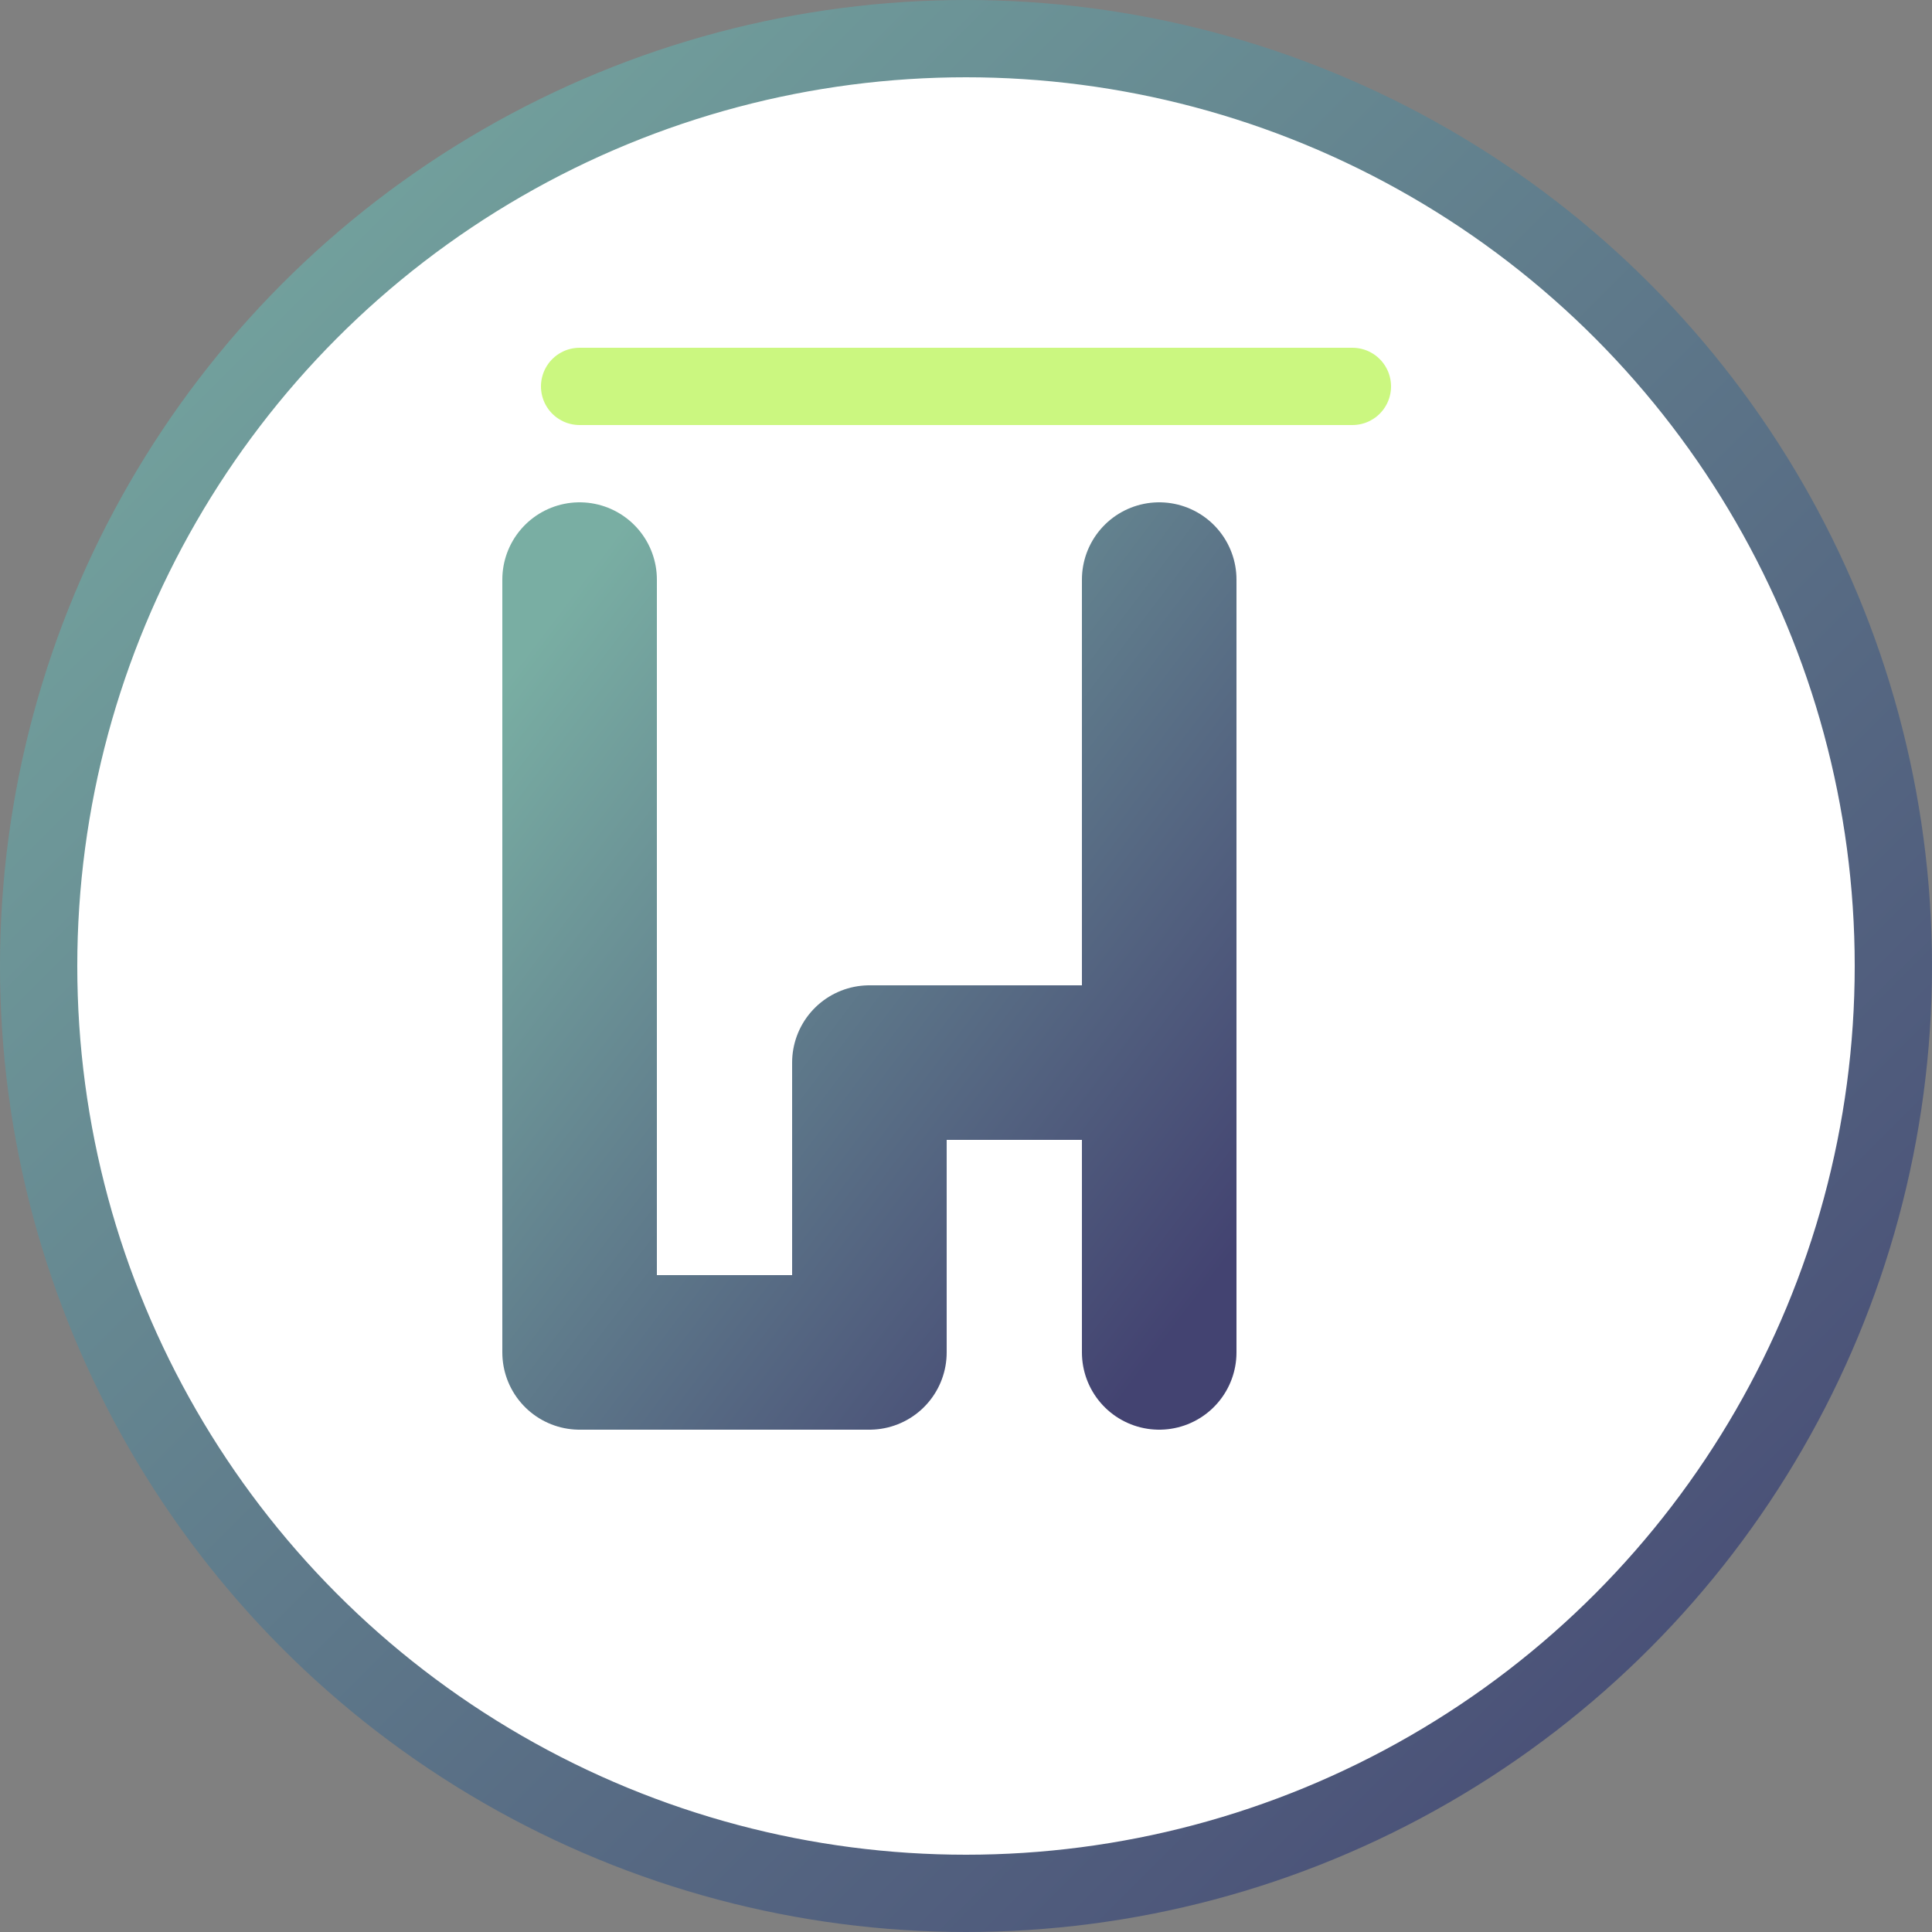
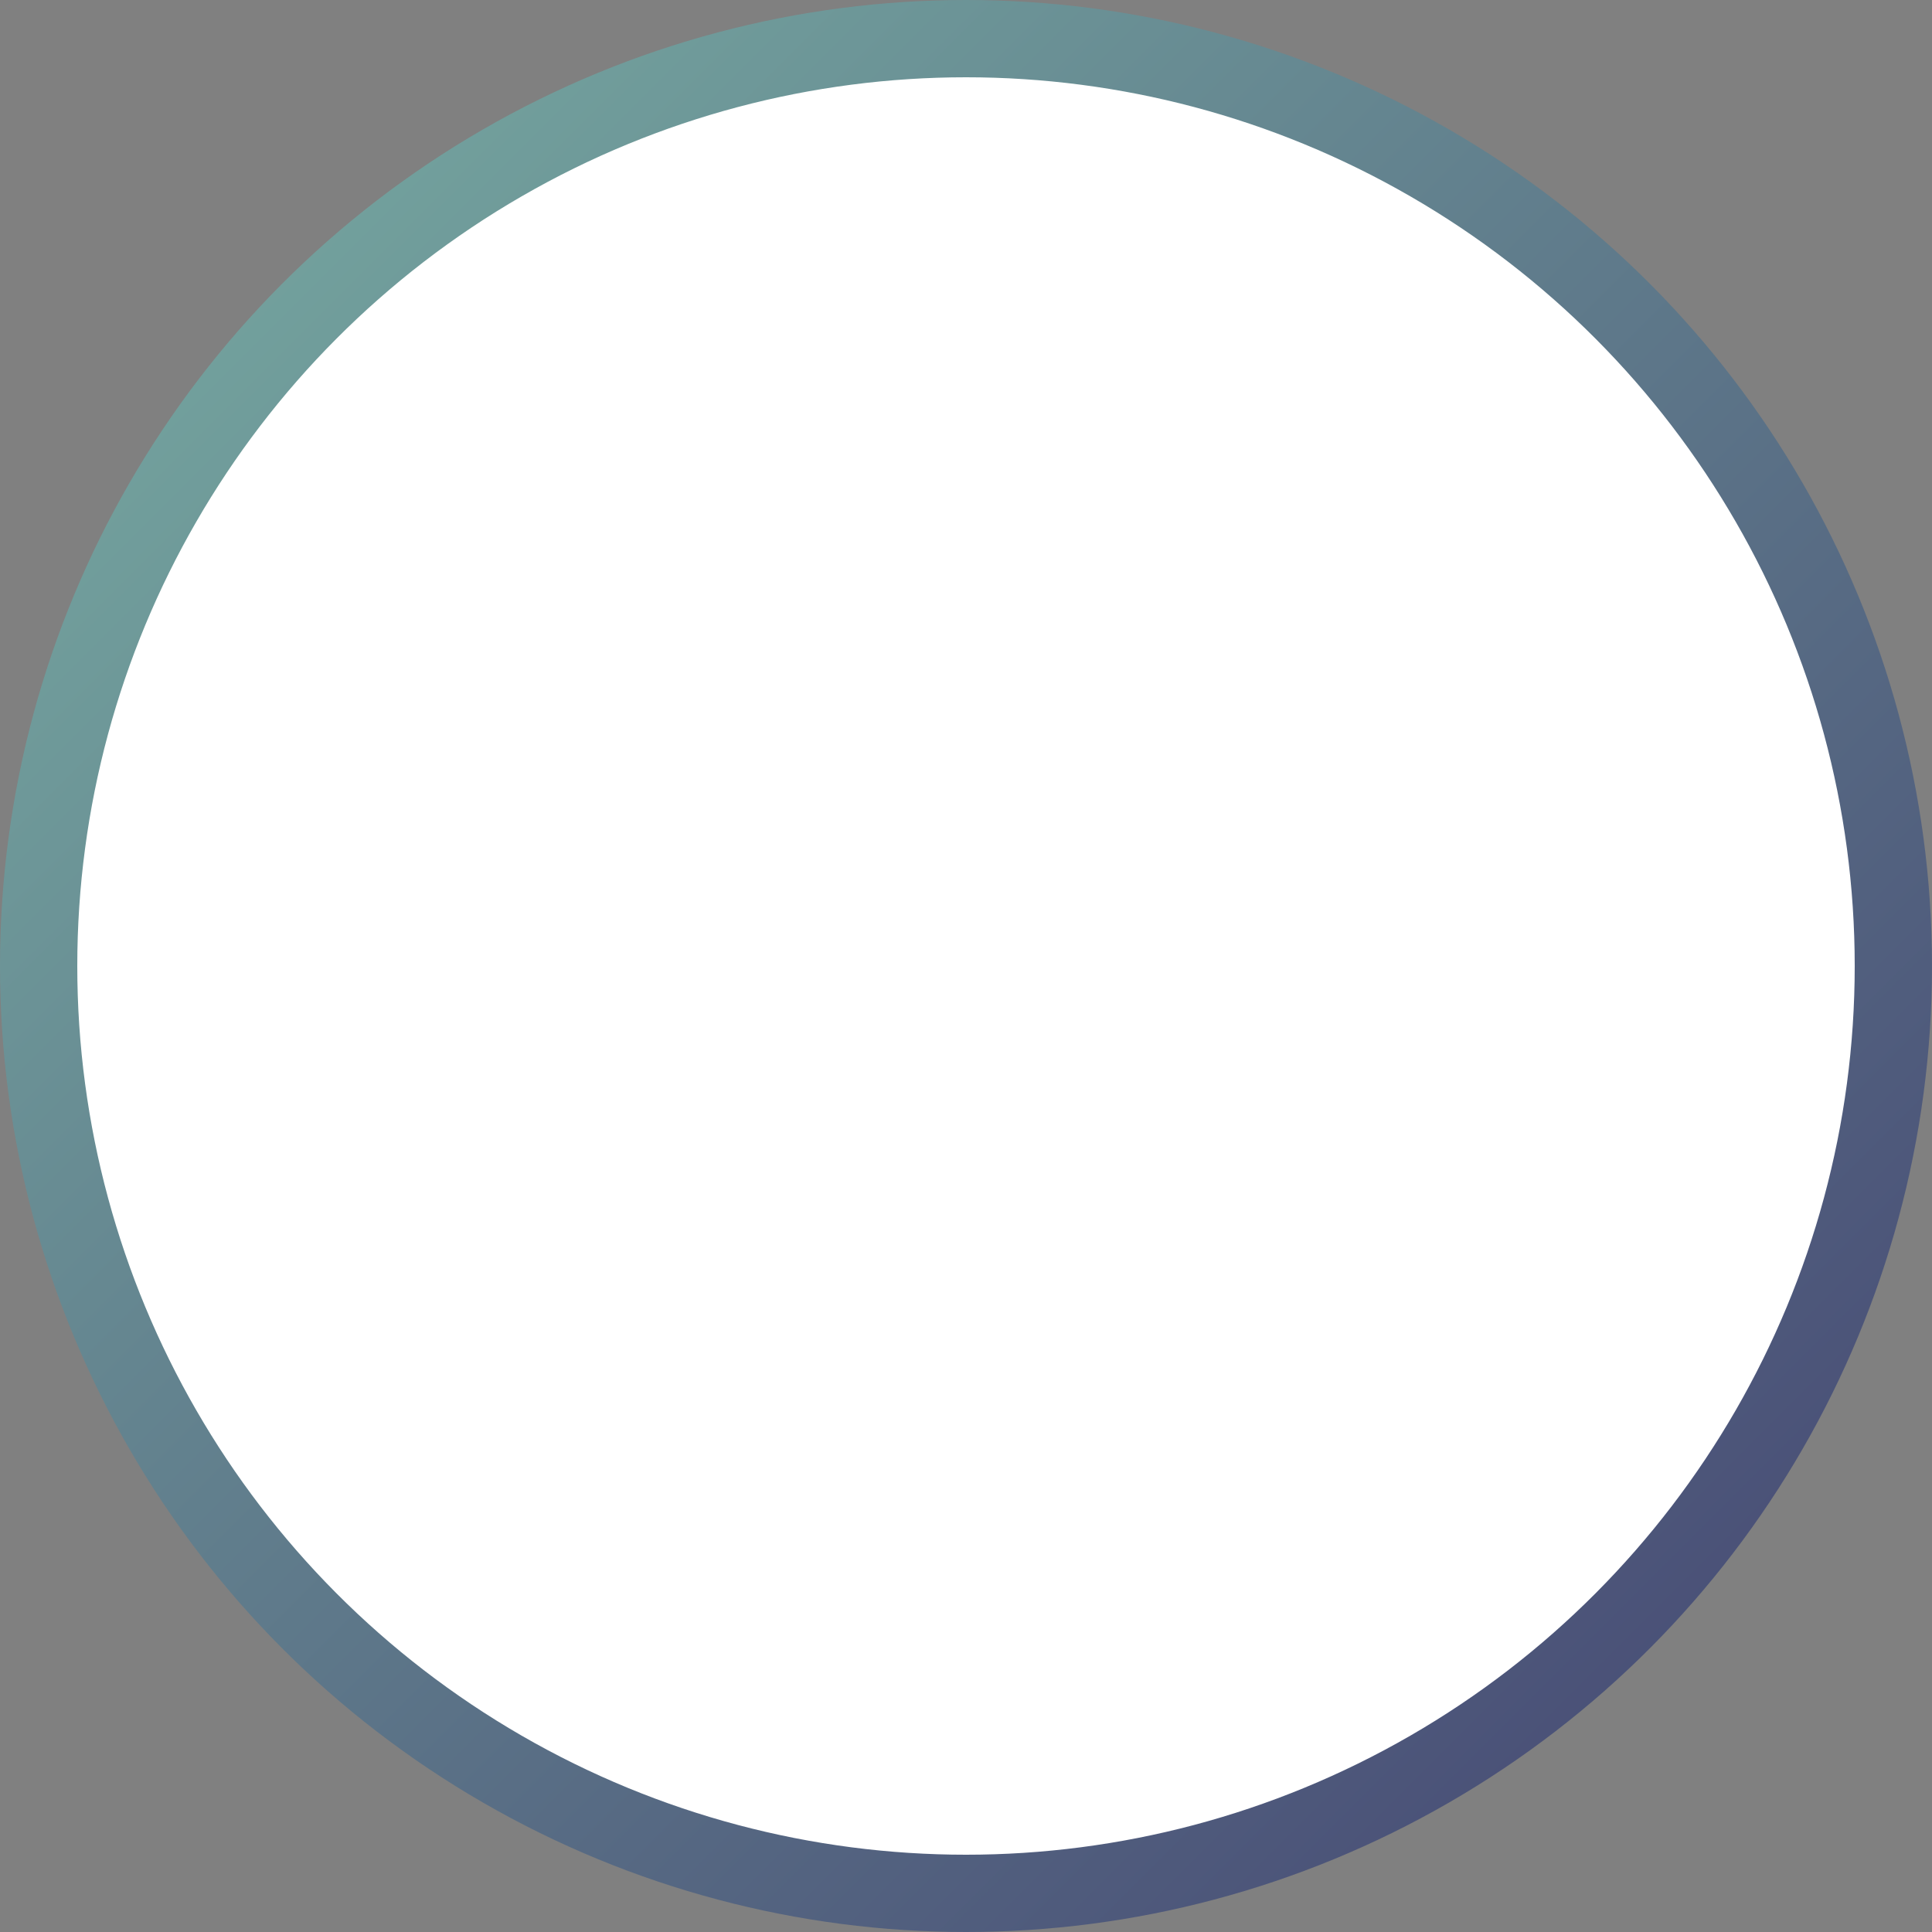
<svg xmlns="http://www.w3.org/2000/svg" viewBox="0 0 100 100">
  <rect x="0" y="0" width="100" height="100" fill="#808080" stroke="none" />
  <defs>
    <linearGradient id="logo-gradient" x1="0%" y1="0%" x2="100%" y2="100%">
      <stop offset="0%" stop-color="#79aea3" />
      <stop offset="100%" stop-color="#434371" />
    </linearGradient>
  </defs>
  <circle cx="50" cy="50" r="48" fill="white" stroke="url(#logo-gradient)" stroke-width="4" />
-   <path d="M30 30 L30 70 L45 70 L45 55 L60 55 M60 30 L60 70" stroke="url(#logo-gradient)" stroke-width="8" stroke-linecap="round" stroke-linejoin="round" fill="none" />
  <path d="M45 30 L70 30" stroke="url(#logo-gradient)" stroke-width="8" stroke-linecap="round" fill="none" />
-   <path d="M45 50 L65 50" stroke="url(#logo-gradient)" stroke-width="8" stroke-linecap="round" fill="none" />
-   <path d="M30 20 L70 20" stroke="#b5f44a" stroke-width="4" stroke-linecap="round" fill="none" opacity="0.7" />
</svg>